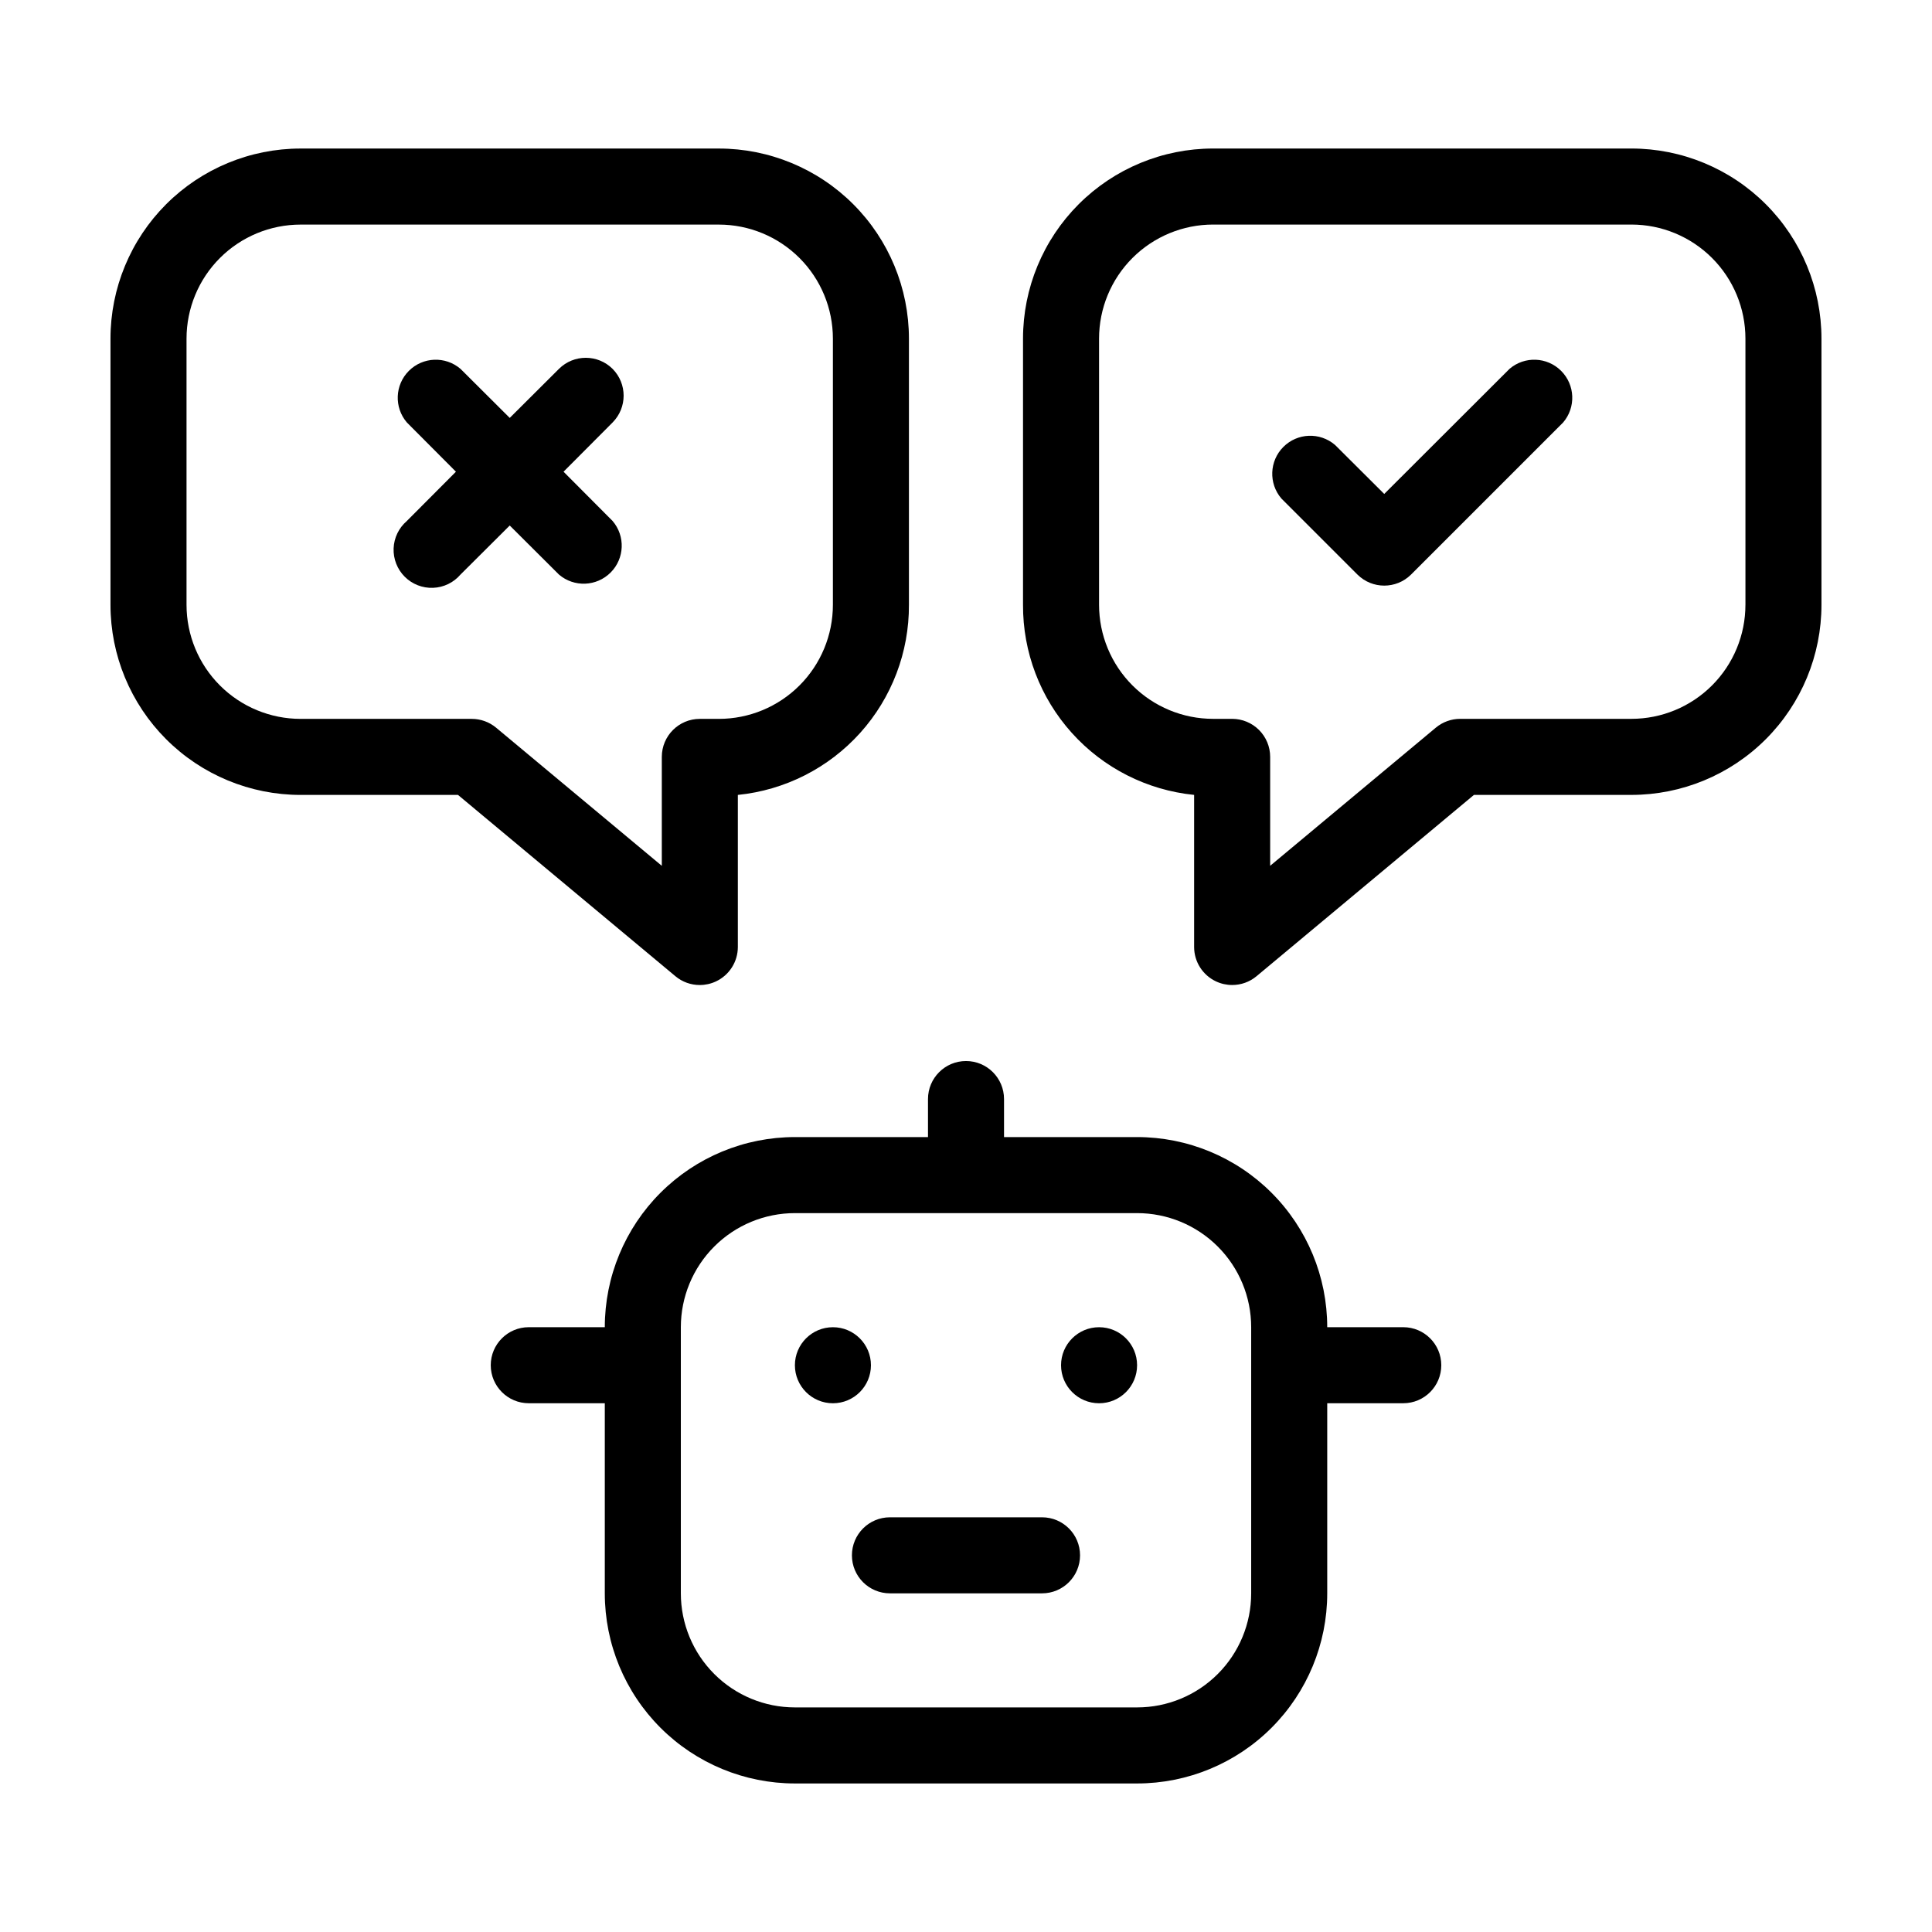
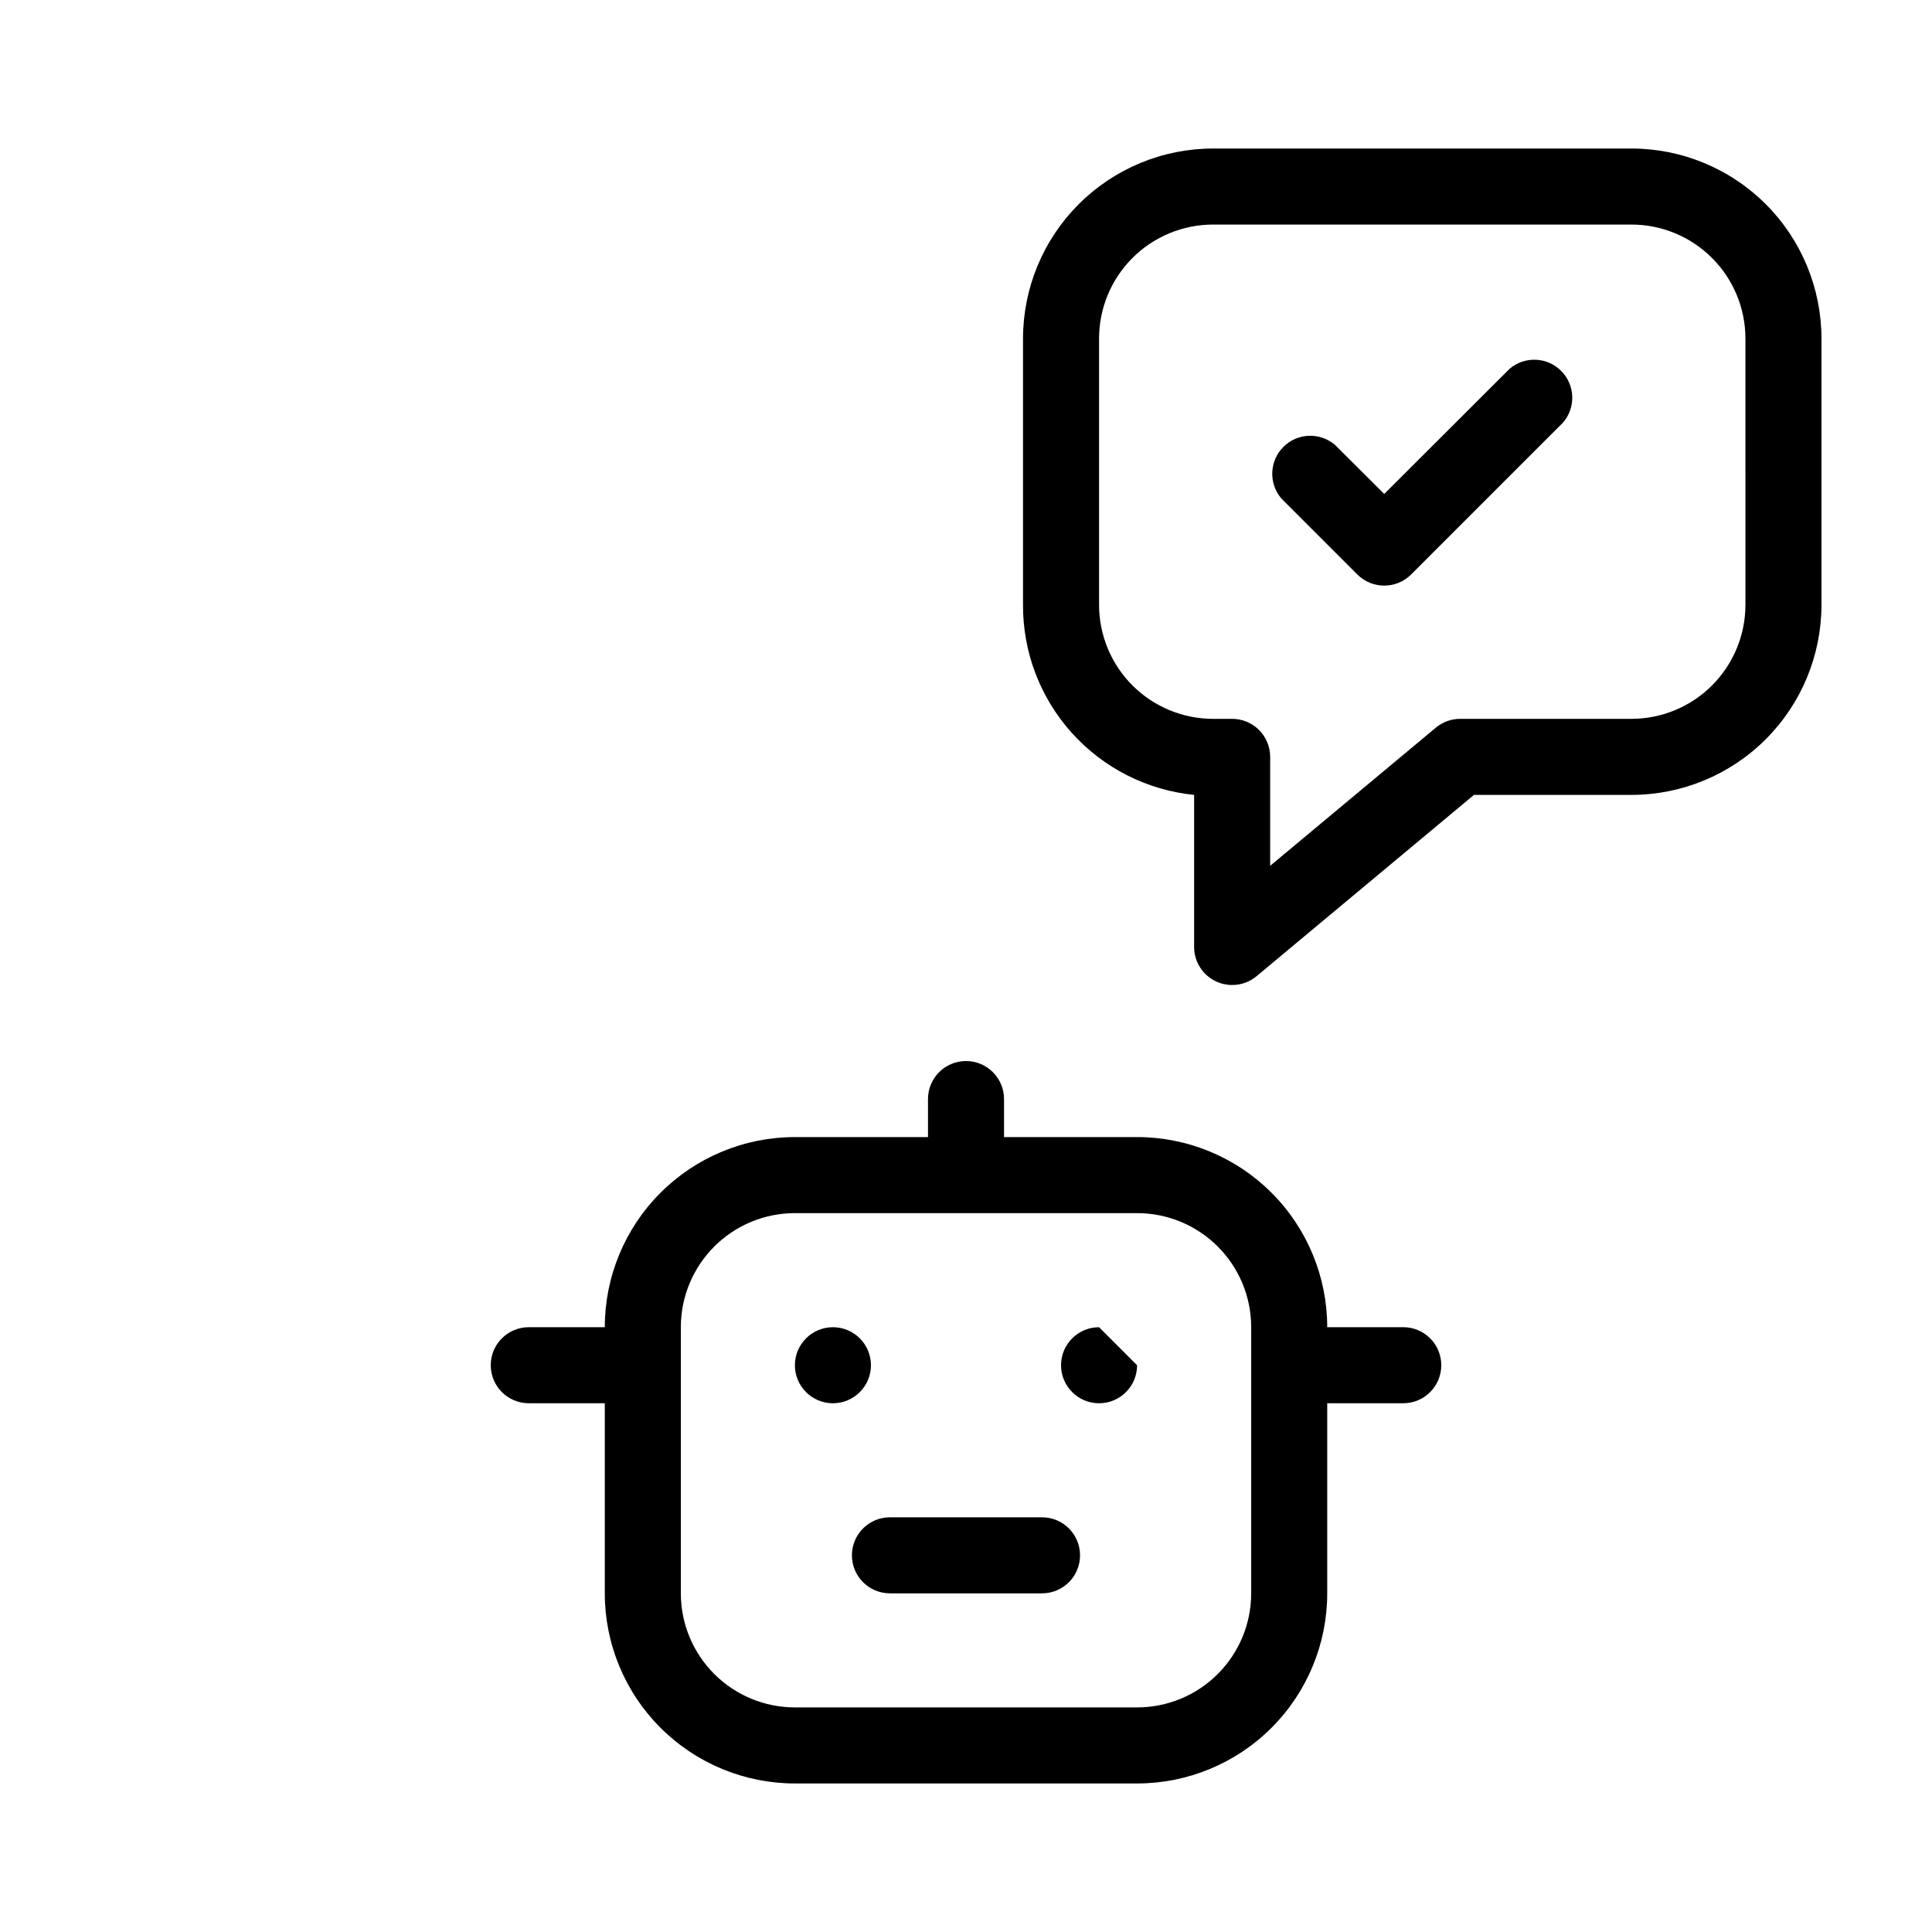
<svg xmlns="http://www.w3.org/2000/svg" fill="#000000" width="800px" height="800px" version="1.1" viewBox="144 144 512 512">
  <g>
    <path d="m374.81 505.8c0 5.566-4.512 10.078-10.078 10.078-5.562 0-10.074-4.512-10.074-10.078 0-5.562 4.512-10.074 10.074-10.074 5.566 0 10.078 4.512 10.078 10.074" />
-     <path d="m445.34 505.8c0 5.566-4.508 10.078-10.074 10.078s-10.078-4.512-10.078-10.078c0-5.562 4.512-10.074 10.078-10.074s10.074 4.512 10.074 10.074" />
+     <path d="m445.34 505.8c0 5.566-4.508 10.078-10.074 10.078s-10.078-4.512-10.078-10.078c0-5.562 4.512-10.074 10.078-10.074" />
    <path d="m420.15 546.1h-40.305c-5.566 0-10.078 4.512-10.078 10.078 0 5.566 4.512 10.074 10.078 10.074h40.305c5.562 0 10.074-4.508 10.074-10.074 0-5.566-4.512-10.078-10.074-10.078z" />
    <path d="m515.88 495.72h-20.152c0-13.363-5.309-26.176-14.758-35.625-9.445-9.449-22.262-14.758-35.625-14.758h-35.266v-10.074c0-5.566-4.512-10.078-10.074-10.078-5.566 0-10.078 4.512-10.078 10.078v10.078l-35.266-0.004c-13.363 0-26.176 5.309-35.625 14.758-9.449 9.449-14.758 22.262-14.758 35.625h-20.152c-5.562 0-10.074 4.512-10.074 10.074 0 5.566 4.512 10.078 10.074 10.078h20.152v50.379c0 13.363 5.309 26.18 14.758 35.625 9.449 9.449 22.262 14.758 35.625 14.758h90.684c13.363 0 26.18-5.309 35.625-14.758 9.449-9.445 14.758-22.262 14.758-35.625v-50.379h20.152c5.566 0 10.074-4.512 10.074-10.078 0-5.562-4.508-10.074-10.074-10.074zm-40.305 70.531c0 8.02-3.184 15.707-8.855 21.375-5.668 5.672-13.355 8.855-21.375 8.855h-90.684c-8.02 0-15.707-3.184-21.375-8.855-5.668-5.668-8.855-13.355-8.855-21.375v-70.531c0-8.016 3.188-15.707 8.855-21.375 5.668-5.668 13.355-8.855 21.375-8.855h90.684c8.02 0 15.707 3.188 21.375 8.855 5.672 5.668 8.855 13.359 8.855 21.375z" />
-     <path d="m329.46 405.04c1.48 0 2.941-0.324 4.281-0.957 3.535-1.66 5.793-5.211 5.797-9.117v-40.305c12.469-1.254 24.023-7.109 32.41-16.426 8.383-9.316 12.992-21.422 12.93-33.957v-70.531c0-13.363-5.305-26.176-14.754-35.625-9.449-9.449-22.266-14.758-35.625-14.758h-110.84c-13.359 0-26.176 5.309-35.625 14.758-9.445 9.449-14.754 22.262-14.754 35.625v70.531c0 13.363 5.309 26.176 14.754 35.625 9.449 9.449 22.266 14.758 35.625 14.758h41.715l57.637 48.062c1.812 1.504 4.094 2.324 6.449 2.316zm-10.074-60.457v28.867l-43.934-36.625c-1.812-1.5-4.094-2.32-6.449-2.316h-45.344c-8.016 0-15.703-3.184-21.375-8.855-5.668-5.668-8.852-13.355-8.852-21.375v-70.531c0-8.02 3.184-15.707 8.852-21.375 5.672-5.668 13.359-8.855 21.375-8.855h110.84c8.016 0 15.707 3.188 21.375 8.855 5.668 5.668 8.852 13.355 8.852 21.375v70.531c0 8.02-3.184 15.707-8.852 21.375-5.668 5.672-13.359 8.855-21.375 8.855h-5.039c-5.566 0-10.074 4.512-10.074 10.074z" />
    <path d="m576.33 183.36h-110.84c-13.359 0-26.176 5.309-35.625 14.758-9.445 9.449-14.754 22.262-14.754 35.625v70.531c-0.062 12.535 4.547 24.641 12.934 33.957 8.383 9.316 19.938 15.172 32.41 16.426v40.305c0 3.906 2.258 7.457 5.793 9.117 1.34 0.633 2.801 0.957 4.281 0.957 2.356 0.008 4.637-0.812 6.449-2.316l57.637-48.062h41.715c13.363 0 26.176-5.309 35.625-14.758 9.449-9.449 14.754-22.262 14.754-35.625v-70.531c0-13.363-5.305-26.176-14.754-35.625-9.449-9.449-22.262-14.758-35.625-14.758zm30.23 120.91h-0.004c0 8.02-3.184 15.707-8.852 21.375-5.668 5.672-13.359 8.855-21.375 8.855h-45.344c-2.356-0.004-4.637 0.816-6.449 2.316l-43.93 36.629v-28.871c0-2.672-1.062-5.234-2.953-7.125-1.891-1.887-4.453-2.949-7.125-2.949h-5.039c-8.016 0-15.703-3.184-21.375-8.855-5.668-5.668-8.852-13.355-8.852-21.375v-70.531c0-8.02 3.184-15.707 8.852-21.375 5.672-5.668 13.359-8.855 21.375-8.855h110.84c8.016 0 15.707 3.188 21.375 8.855 5.668 5.668 8.852 13.355 8.852 21.375z" />
-     <path d="m306.34 241.75c-3.93-3.906-10.277-3.906-14.207 0l-13.047 13-13.047-13h-0.004c-3.996-3.422-9.957-3.191-13.68 0.531-3.723 3.723-3.949 9.68-0.527 13.68l13 13.047-13 13.047v0.004c-2.133 1.824-3.406 4.457-3.516 7.262-0.105 2.805 0.961 5.531 2.945 7.516 1.984 1.984 4.707 3.051 7.512 2.941 2.809-0.105 5.441-1.379 7.266-3.512l13.051-13 13.047 13c3.996 3.422 9.957 3.191 13.68-0.531 3.723-3.719 3.953-9.68 0.527-13.676l-12.996-13.051 13-13.047h-0.004c3.906-3.934 3.906-10.277 0-14.211z" />
    <path d="m544.04 241.75-33.203 33.152-13.047-13v0.004c-4-3.426-9.957-3.195-13.68 0.527s-3.953 9.68-0.527 13.68l20.152 20.152c3.93 3.906 10.277 3.906 14.207 0l40.305-40.305c3.422-4 3.191-9.957-0.531-13.68-3.719-3.723-9.68-3.953-13.676-0.531z" />
  </g>
</svg>